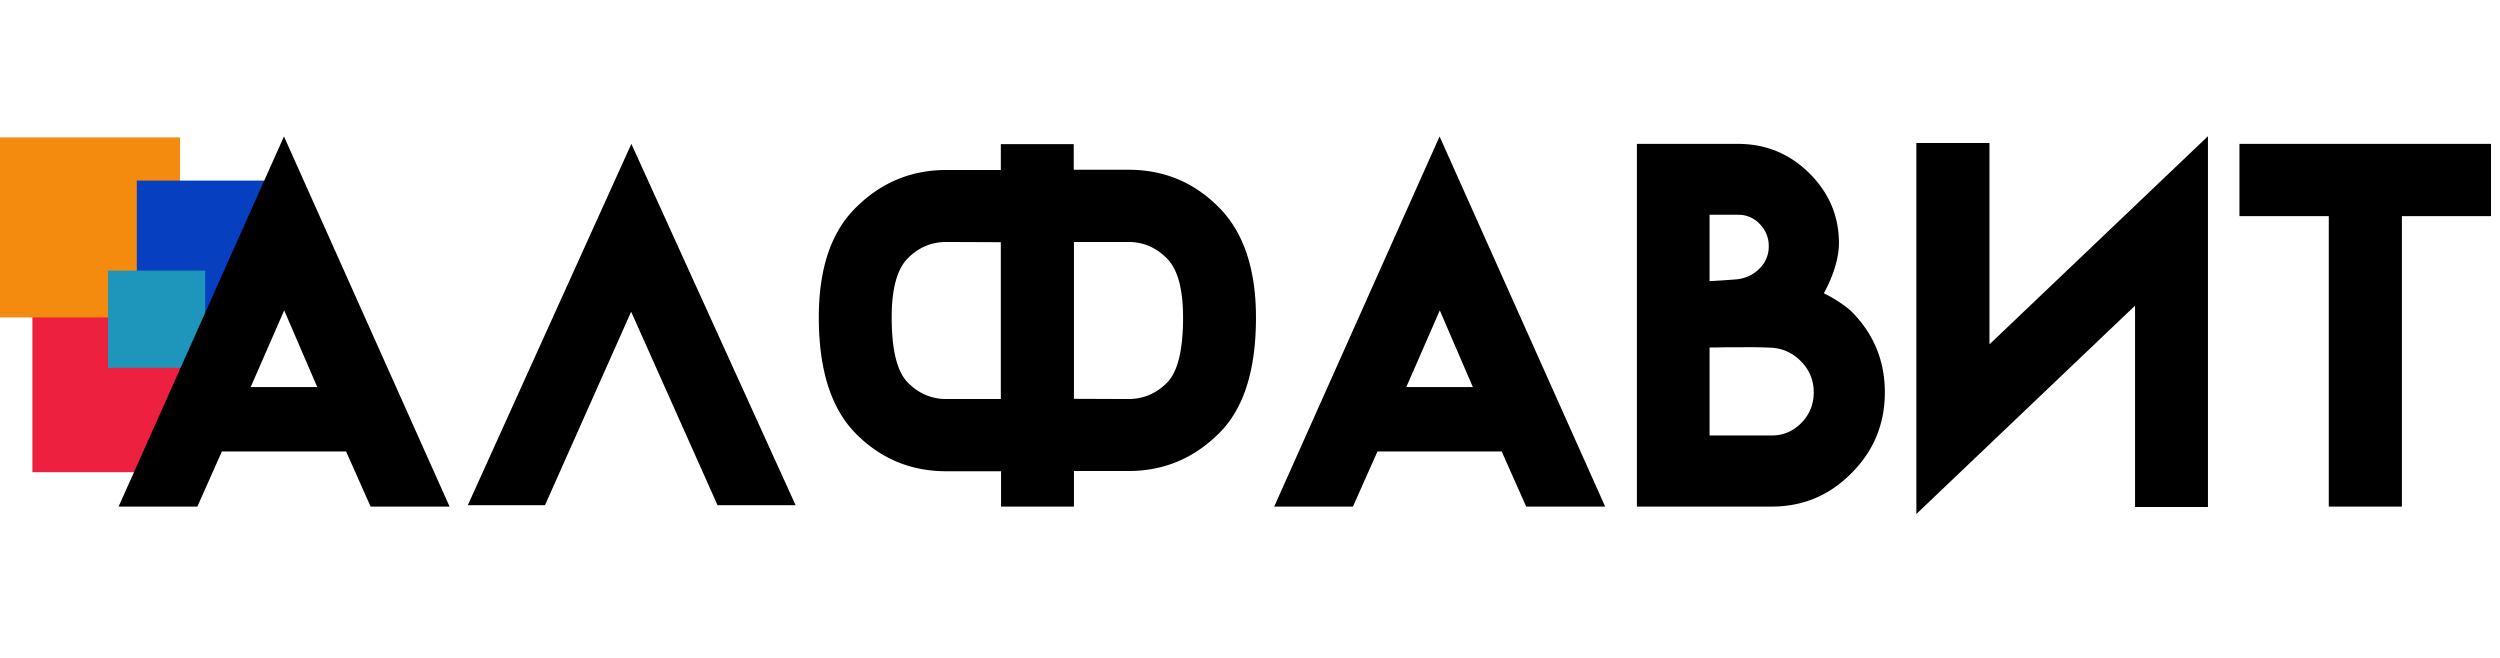
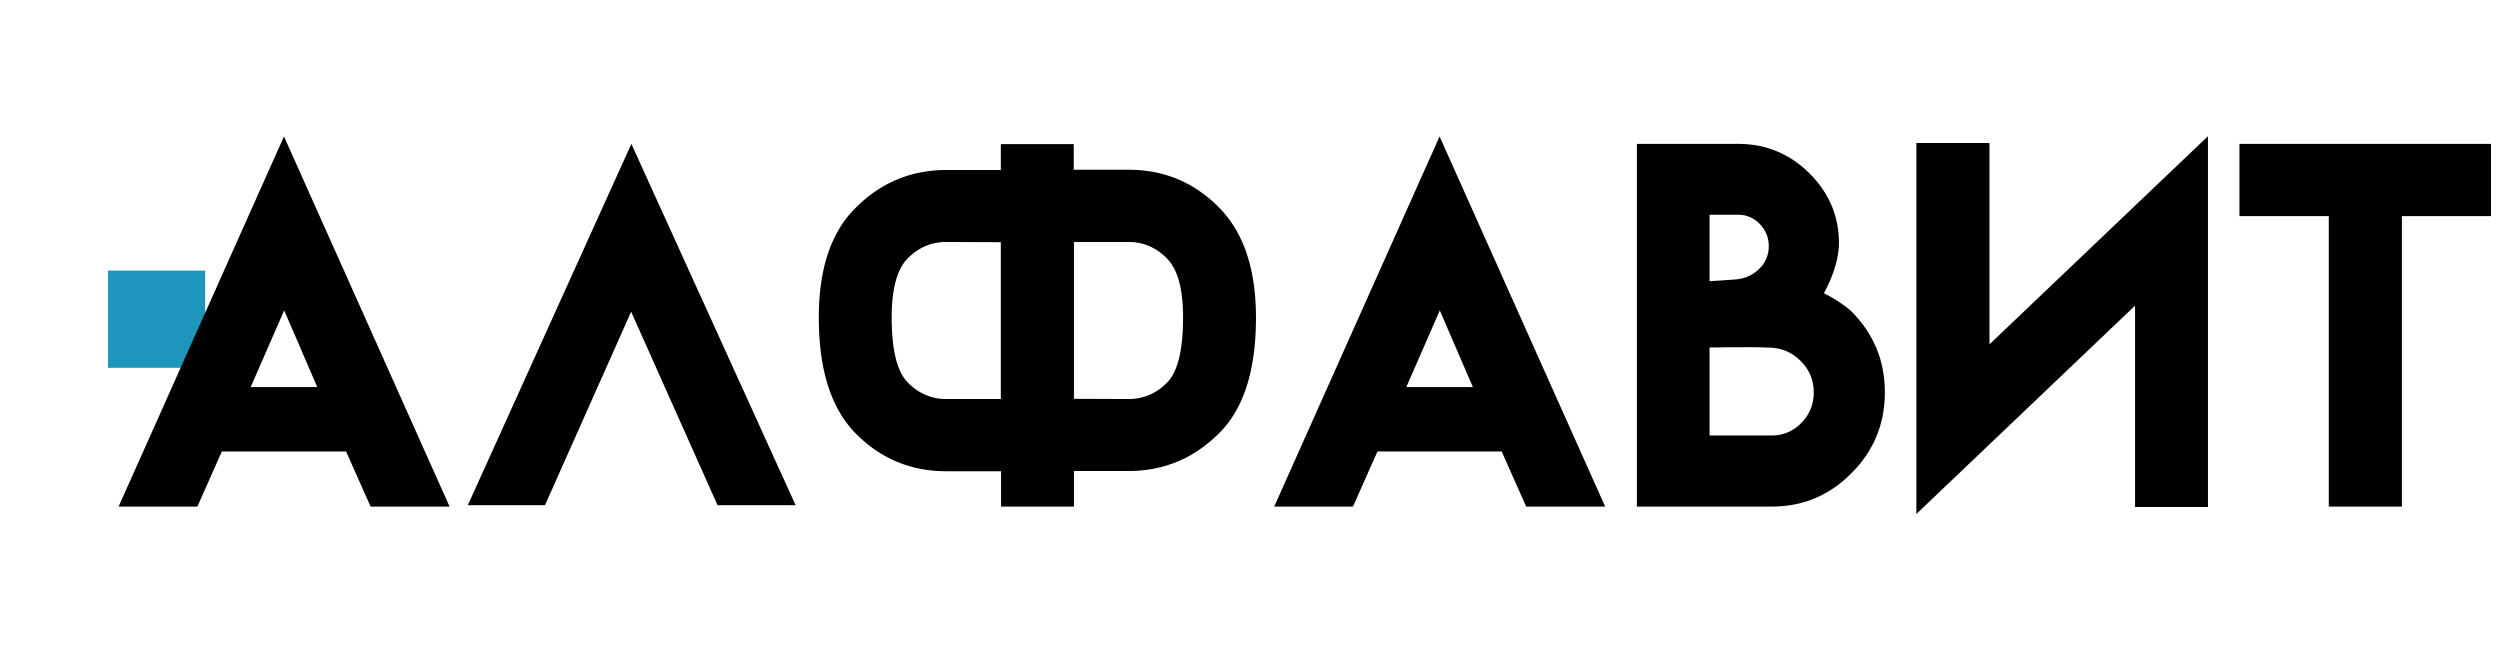
<svg xmlns="http://www.w3.org/2000/svg" width="190" height="50" fill="none">
-   <path d="M2.462 20.02h15.87l-3.01 15.869H2.462V20.02Z" fill="#ED2040" />
-   <path fill="#F58B0E" d="M0 10.444h13.68v13.68H0z" />
-   <path fill="#063FC0" d="M10.397 13.727h10.397v10.397H10.397z" />
  <path fill="#1E95BB" d="M8.208 20.567h7.387v7.387H8.208z" />
  <path d="M189.316 10.935v5.489h-6.772V38.5h-5.557V16.424h-6.789v-5.49h19.118ZM167.804 10.353v28.181h-5.54V23.23l-16.621 15.834V10.866h5.557v15.305l16.604-15.818ZM139.76 18.476c0 .604-.125 1.294-.376 2.069a11.03 11.03 0 0 1-.77 1.744c.377.183.747.393 1.112.633.433.285.769.541 1.009.77 1.676 1.698 2.513 3.739 2.513 6.121 0 2.394-.837 4.435-2.513 6.122-1.676 1.71-3.705 2.565-6.088 2.565h-10.243V10.935h7.695c2.132 0 3.956.764 5.472 2.291 1.459 1.482 2.189 3.232 2.189 5.25Zm-5.113 14.62c.889 0 1.648-.324 2.275-.974.615-.639.923-1.408.923-2.309 0-.9-.319-1.681-.958-2.342-.627-.639-1.373-.987-2.24-1.044a37.488 37.488 0 0 0-2.36-.034h-1.145c-.49.012-.895.017-1.214.017v6.686h4.719Zm-.222-14.398c0-.638-.228-1.197-.684-1.676a2.212 2.212 0 0 0-1.642-.7h-2.171v5.044a73.41 73.41 0 0 0 2.069-.137c.684-.08 1.254-.348 1.71-.804a2.321 2.321 0 0 0 .718-1.727ZM109.408 10.37l12.585 28.13h-6.002l-1.864-4.19h-9.439l-1.864 4.19h-5.985l12.569-28.13Zm2.531 19.05-2.514-5.831-2.548 5.83h5.062ZM88.683 19.639c-.821-.832-1.796-1.249-2.924-1.249H81.62v11.92l4.139.016c1.128 0 2.103-.41 2.924-1.231.82-.82 1.23-2.474 1.23-4.959 0-2.177-.41-3.677-1.23-4.497ZM69 29.078c.82.832 1.795 1.248 2.924 1.248h4.138V18.407l-4.138-.017c-1.129 0-2.104.41-2.924 1.232-.821.82-1.232 2.32-1.232 4.497 0 2.485.41 4.138 1.232 4.959ZM81.603 12.9h4.156c2.679 0 4.959.94 6.84 2.822 1.903 1.892 2.855 4.697 2.855 8.413 0 4.047-.952 6.994-2.855 8.84-1.904 1.882-4.184 2.822-6.84 2.822H81.62V38.5h-5.54v-2.685h-4.155c-2.68 0-4.96-.94-6.84-2.821-1.904-1.893-2.856-4.85-2.856-8.875 0-3.74.952-6.532 2.856-8.38 1.904-1.88 4.184-2.82 6.84-2.82h4.138v-1.967h5.54v1.95ZM60.467 38.397h-5.933l-6.567-14.706-6.549 14.706h-5.865l12.431-27.462 12.483 27.462ZM21.582 10.37 34.168 38.5h-6.002l-1.864-4.19h-9.44L15 38.5H9.014l12.568-28.13Zm2.531 19.05-2.514-5.831-2.548 5.83h5.062Z" fill="#000" />
</svg>